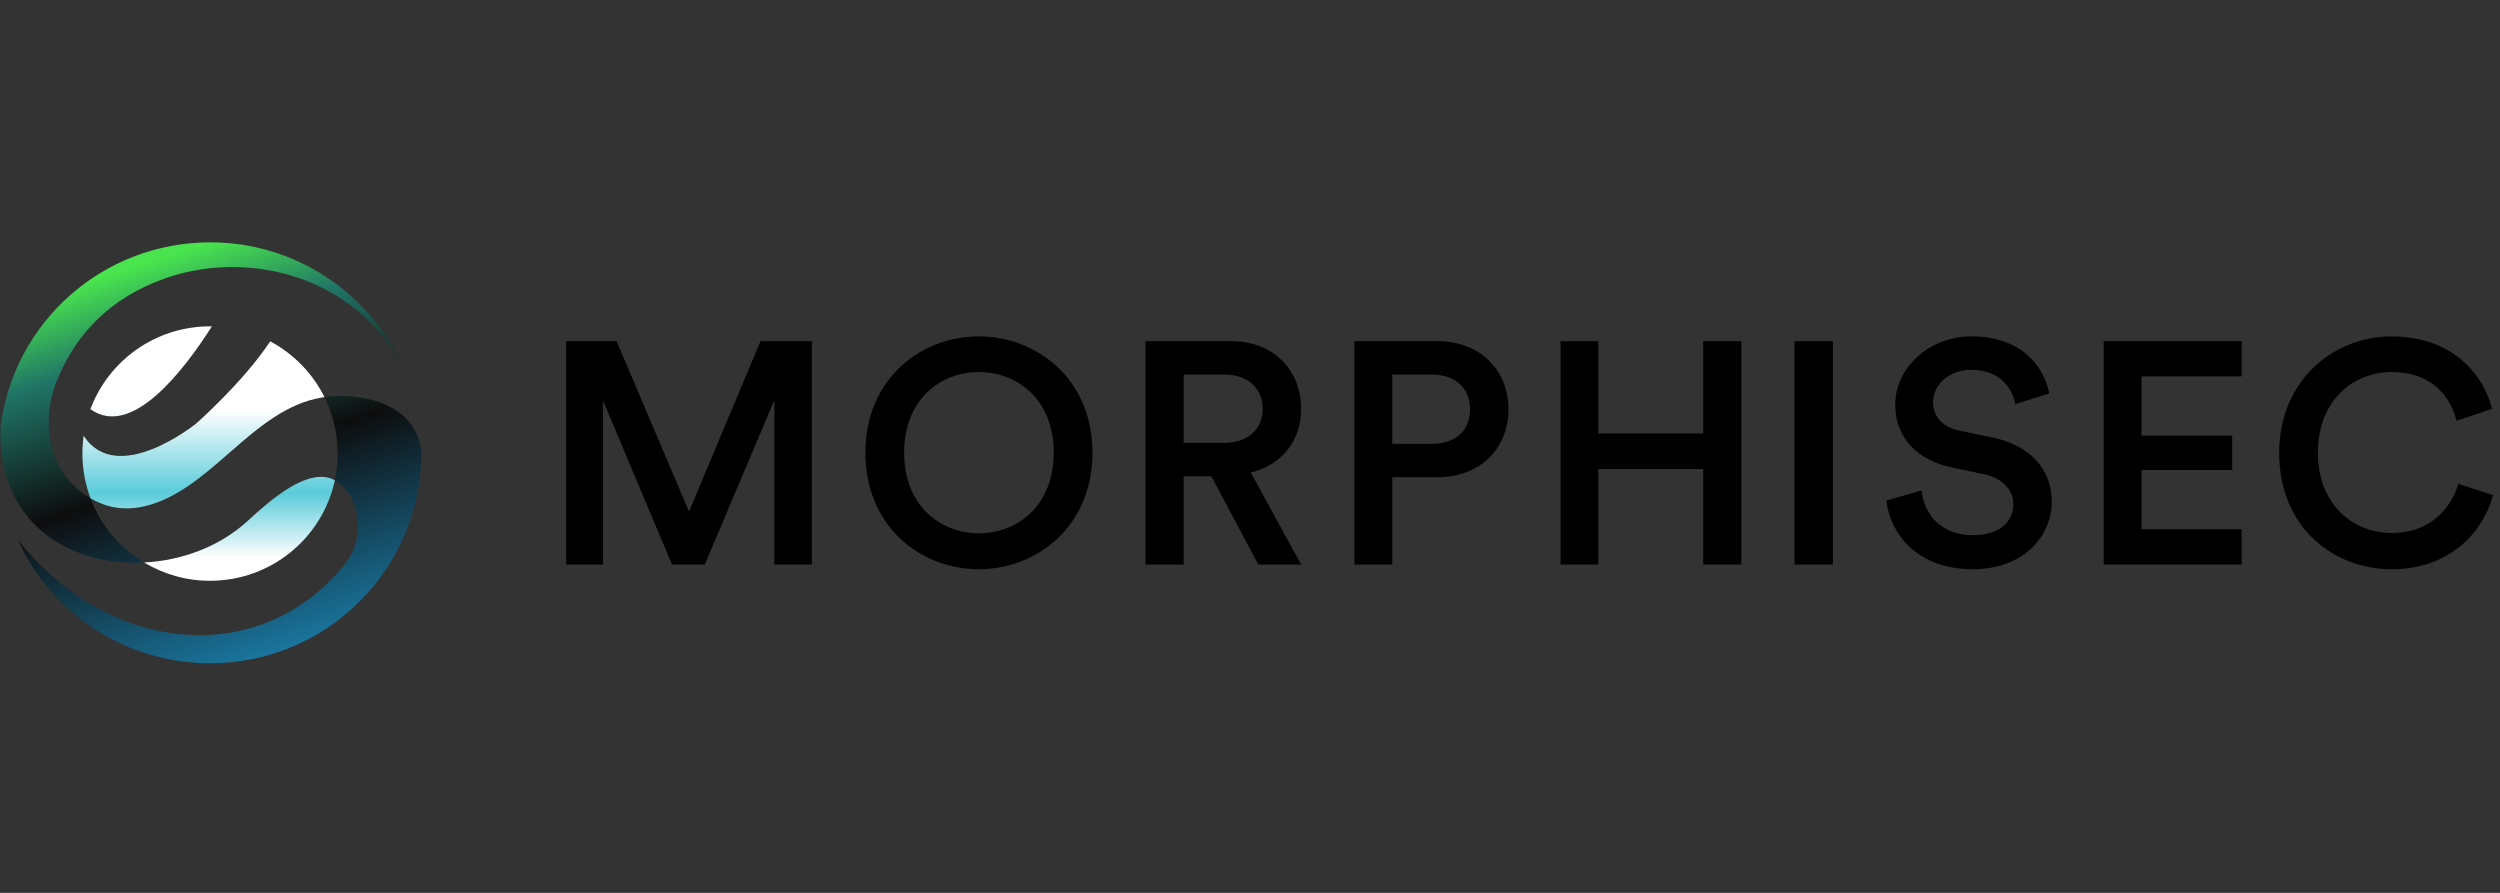
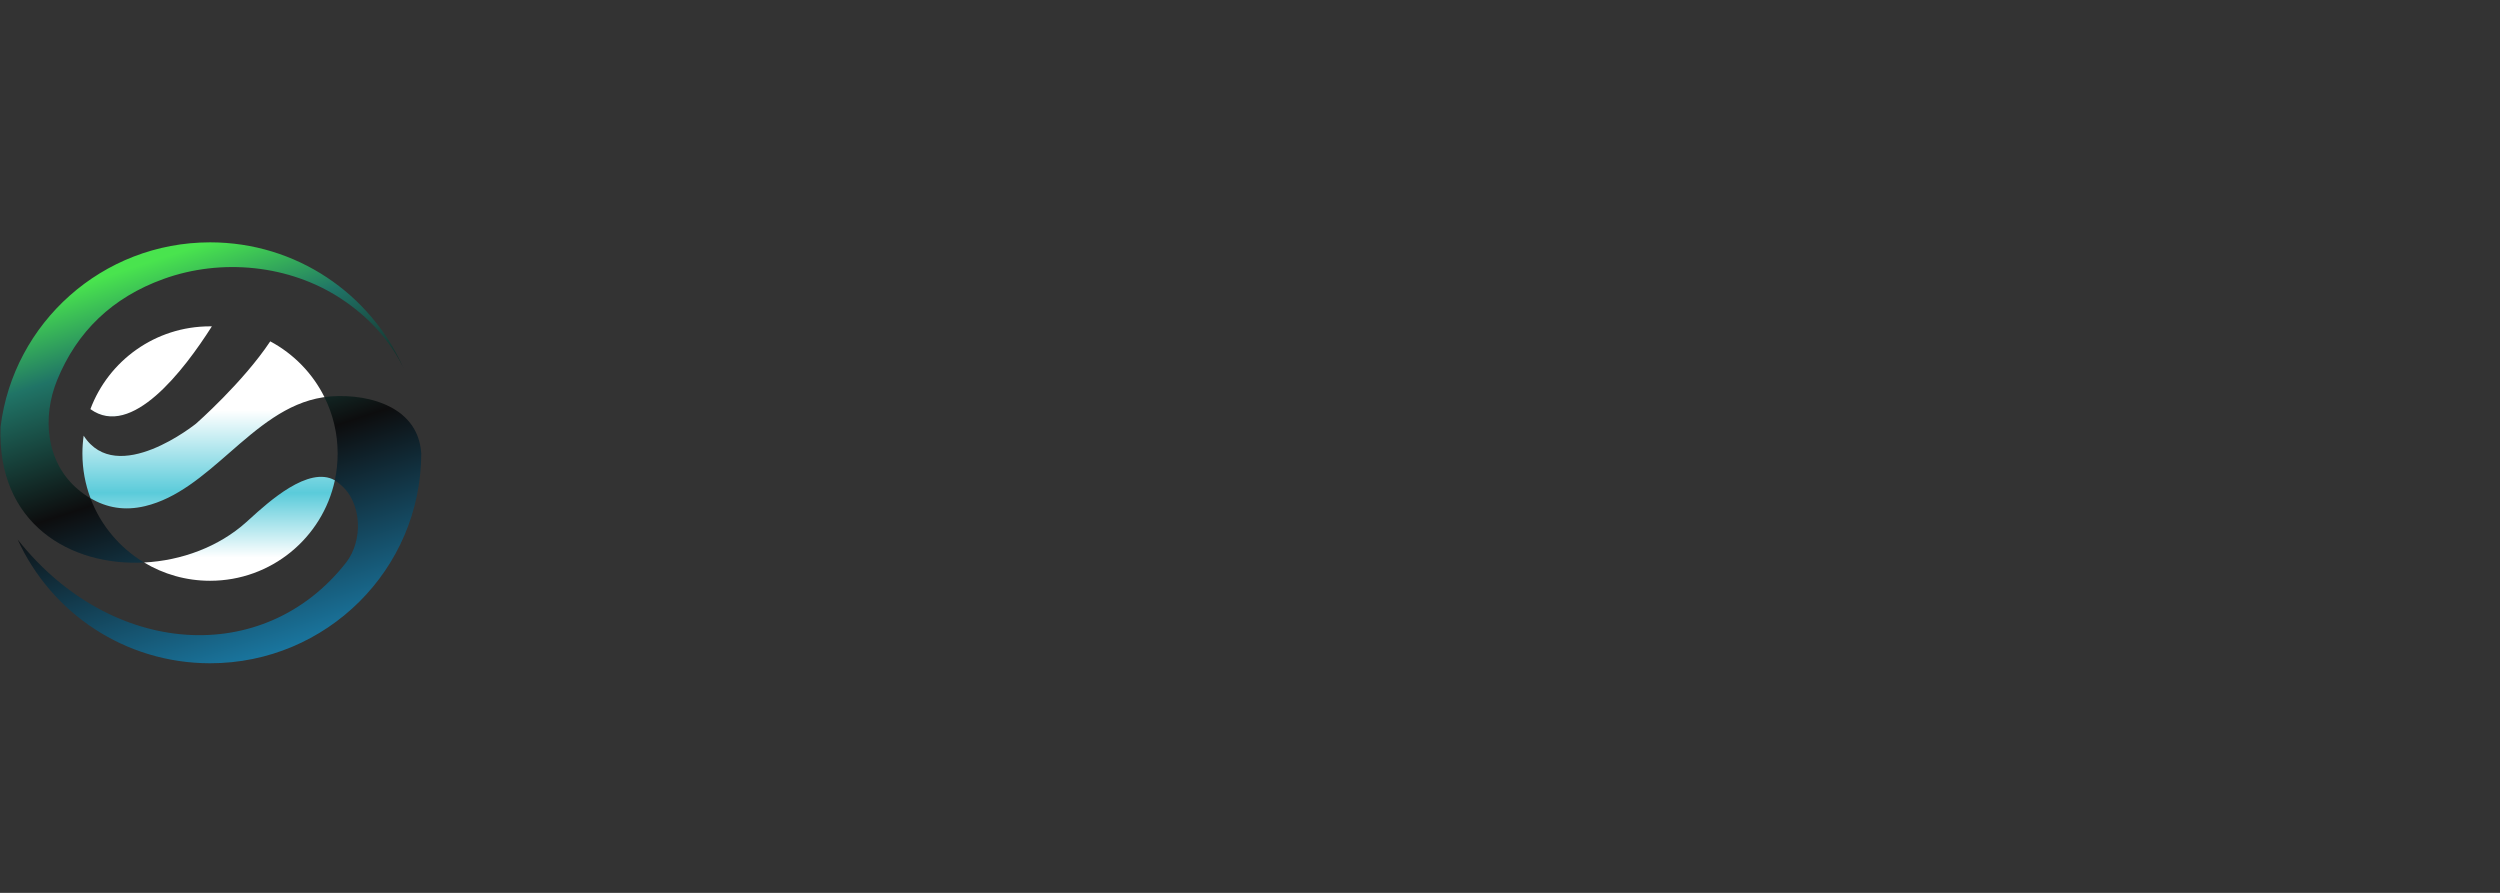
<svg xmlns="http://www.w3.org/2000/svg" width="196" height="70" viewBox="0 0 196 70" fill="none">
  <rect x="0" y="0" width="196" height="70" fill="#333333" stroke="none" />
  <path fill-rule="evenodd" clip-rule="evenodd" d="M31.622 28.834C30.548 26.665 28.922 24.858 26.742 23.42C22.699 20.755 17.357 20.23 12.818 21.872C8.814 23.319 6.04 25.978 4.481 29.798C3.29 32.716 3.596 36.236 6.111 38.365C6.43 38.635 6.758 38.87 7.096 39.069C7.891 41.179 9.383 42.948 11.293 44.1C5.519 44.396 -0.243 41.062 0.044 33.466C1.05 25.313 8.023 19 16.474 19C23.237 19 29.052 23.042 31.622 28.834ZM26.249 37.664C26.384 37.741 26.514 37.835 26.639 37.949C28.418 39.377 28.471 42.396 27.133 44.105C20.684 52.349 8.705 51.546 1.386 42.299C3.985 48.02 9.763 52 16.474 52C25.592 52 32.988 44.653 33.028 35.575C32.788 31.533 28.164 30.76 25.435 31.133C26.099 32.467 26.472 33.97 26.472 35.56C26.472 36.282 26.395 36.985 26.249 37.664Z" fill="url(#paint0_linear_5939_406)" />
  <path fill-rule="evenodd" clip-rule="evenodd" d="M11.297 44.099C12.806 45.009 14.575 45.533 16.468 45.533C21.272 45.533 25.286 42.157 26.253 37.656C24.195 36.496 21.067 39.338 19.557 40.71C19.47 40.789 19.389 40.863 19.313 40.931C17.163 42.868 14.228 43.952 11.297 44.099ZM7.095 39.059C8.37 39.817 9.789 40.06 11.378 39.679C13.88 39.079 15.926 37.294 17.978 35.504C20.217 33.55 22.464 31.59 25.321 31.151C25.359 31.145 25.398 31.139 25.438 31.134C24.512 29.273 23.021 27.741 21.187 26.762C19.044 29.988 15.374 33.209 15.374 33.209C15.374 33.209 9.17 38.225 6.559 34.157C6.494 34.615 6.461 35.083 6.461 35.559C6.461 36.791 6.685 37.97 7.095 39.059ZM16.468 25.585C16.516 25.585 16.564 25.585 16.611 25.586C14.397 29.067 10.302 34.411 7.088 32.075C8.506 28.285 12.17 25.585 16.468 25.585Z" fill="url(#paint1_linear_5939_406)" />
-   <path fill-rule="evenodd" clip-rule="evenodd" d="M76.736 41.811C73.798 41.811 70.884 39.712 70.884 35.489C70.884 31.265 73.798 29.166 76.736 29.166C79.699 29.166 82.613 31.265 82.613 35.489C82.613 39.712 79.699 41.811 76.736 41.811ZM76.736 26.375C72.143 26.375 67.847 29.759 67.847 35.489C67.847 41.243 72.143 44.627 76.736 44.627C81.329 44.627 85.651 41.243 85.651 35.489C85.651 29.759 81.329 26.375 76.736 26.375ZM157.996 31.685L160.663 30.845C160.268 28.894 158.662 26.375 154.538 26.375C151.279 26.375 148.587 28.796 148.587 31.735C148.587 34.352 150.365 36.106 153.032 36.65L155.502 37.168C157.008 37.489 157.847 38.403 157.847 39.539C157.847 40.898 156.761 41.96 154.662 41.96C152.144 41.96 150.834 40.28 150.661 38.452L147.896 39.243C148.168 41.762 150.217 44.627 154.662 44.627C158.662 44.627 160.86 42.034 160.86 39.317C160.86 36.847 159.206 34.896 156.118 34.279L153.6 33.76C152.242 33.463 151.551 32.624 151.551 31.512C151.551 30.179 152.785 28.993 154.563 28.993C156.909 28.993 157.823 30.598 157.996 31.685ZM187.526 44.627C182.81 44.627 178.686 41.219 178.686 35.513C178.686 29.808 182.958 26.375 187.502 26.375C191.946 26.375 194.589 28.993 195.379 32.056L192.589 32.994C192.07 30.87 190.441 29.166 187.502 29.166C184.613 29.166 181.724 31.265 181.724 35.513C181.724 39.613 184.538 41.787 187.526 41.787C190.465 41.787 192.144 39.91 192.737 37.934L195.452 38.823C194.663 41.787 191.996 44.627 187.526 44.627ZM175.745 44.257H164.929V26.746H175.745V29.512H167.893V34.155H175.004V36.847H167.893V41.49H175.745V44.257ZM143.703 44.257H140.691V26.746H143.703V44.257ZM133.533 44.257H136.521V26.746H133.533V33.982H125.31V26.746H122.347V44.257H125.31V36.773H133.533V44.257ZM109.151 34.797H112.238C114.114 34.797 115.25 33.76 115.25 32.105C115.25 30.426 114.114 29.364 112.238 29.364H109.151V34.797ZM112.682 37.415H109.151V44.257H106.188V26.746H112.682C116.041 26.746 118.263 29.018 118.263 32.081C118.263 35.168 116.041 37.415 112.682 37.415ZM94.971 37.341L98.65 44.257H102.009L98.058 37.045C100.502 36.452 102.009 34.55 102.009 32.056C102.009 29.092 99.91 26.746 96.527 26.746H89.81V44.257H92.798V37.341H94.971ZM95.983 34.723H92.798V29.364H95.983C97.811 29.364 98.996 30.426 98.996 32.056C98.996 33.661 97.811 34.723 95.983 34.723ZM63.65 44.257H60.711V31.364L55.254 44.257H52.686L47.278 31.413V44.257H44.389V26.746H48.34L54.019 40.107L59.625 26.746H63.65V44.257Z" fill="black" />
  <defs>
    <linearGradient id="paint0_linear_5939_406" x1="9.853" y1="16.649" x2="22.103" y2="53.963" gradientUnits="userSpaceOnUse">
      <stop offset="0.109" stop-color="#49E44E" />
      <stop offset="0.274" stop-color="#207466" />
      <stop offset="0.535" stop-color="#0D0D0E" />
      <stop offset="1" stop-color="#1C88B8" />
    </linearGradient>
    <linearGradient id="paint1_linear_5939_406" x1="16.358" y1="32.157" x2="16.358" y2="43.72" gradientUnits="userSpaceOnUse">
      <stop stop-color="white" />
      <stop offset="0.56" stop-color="#5ACBDA" />
      <stop offset="1" stop-color="white" />
    </linearGradient>
  </defs>
</svg>